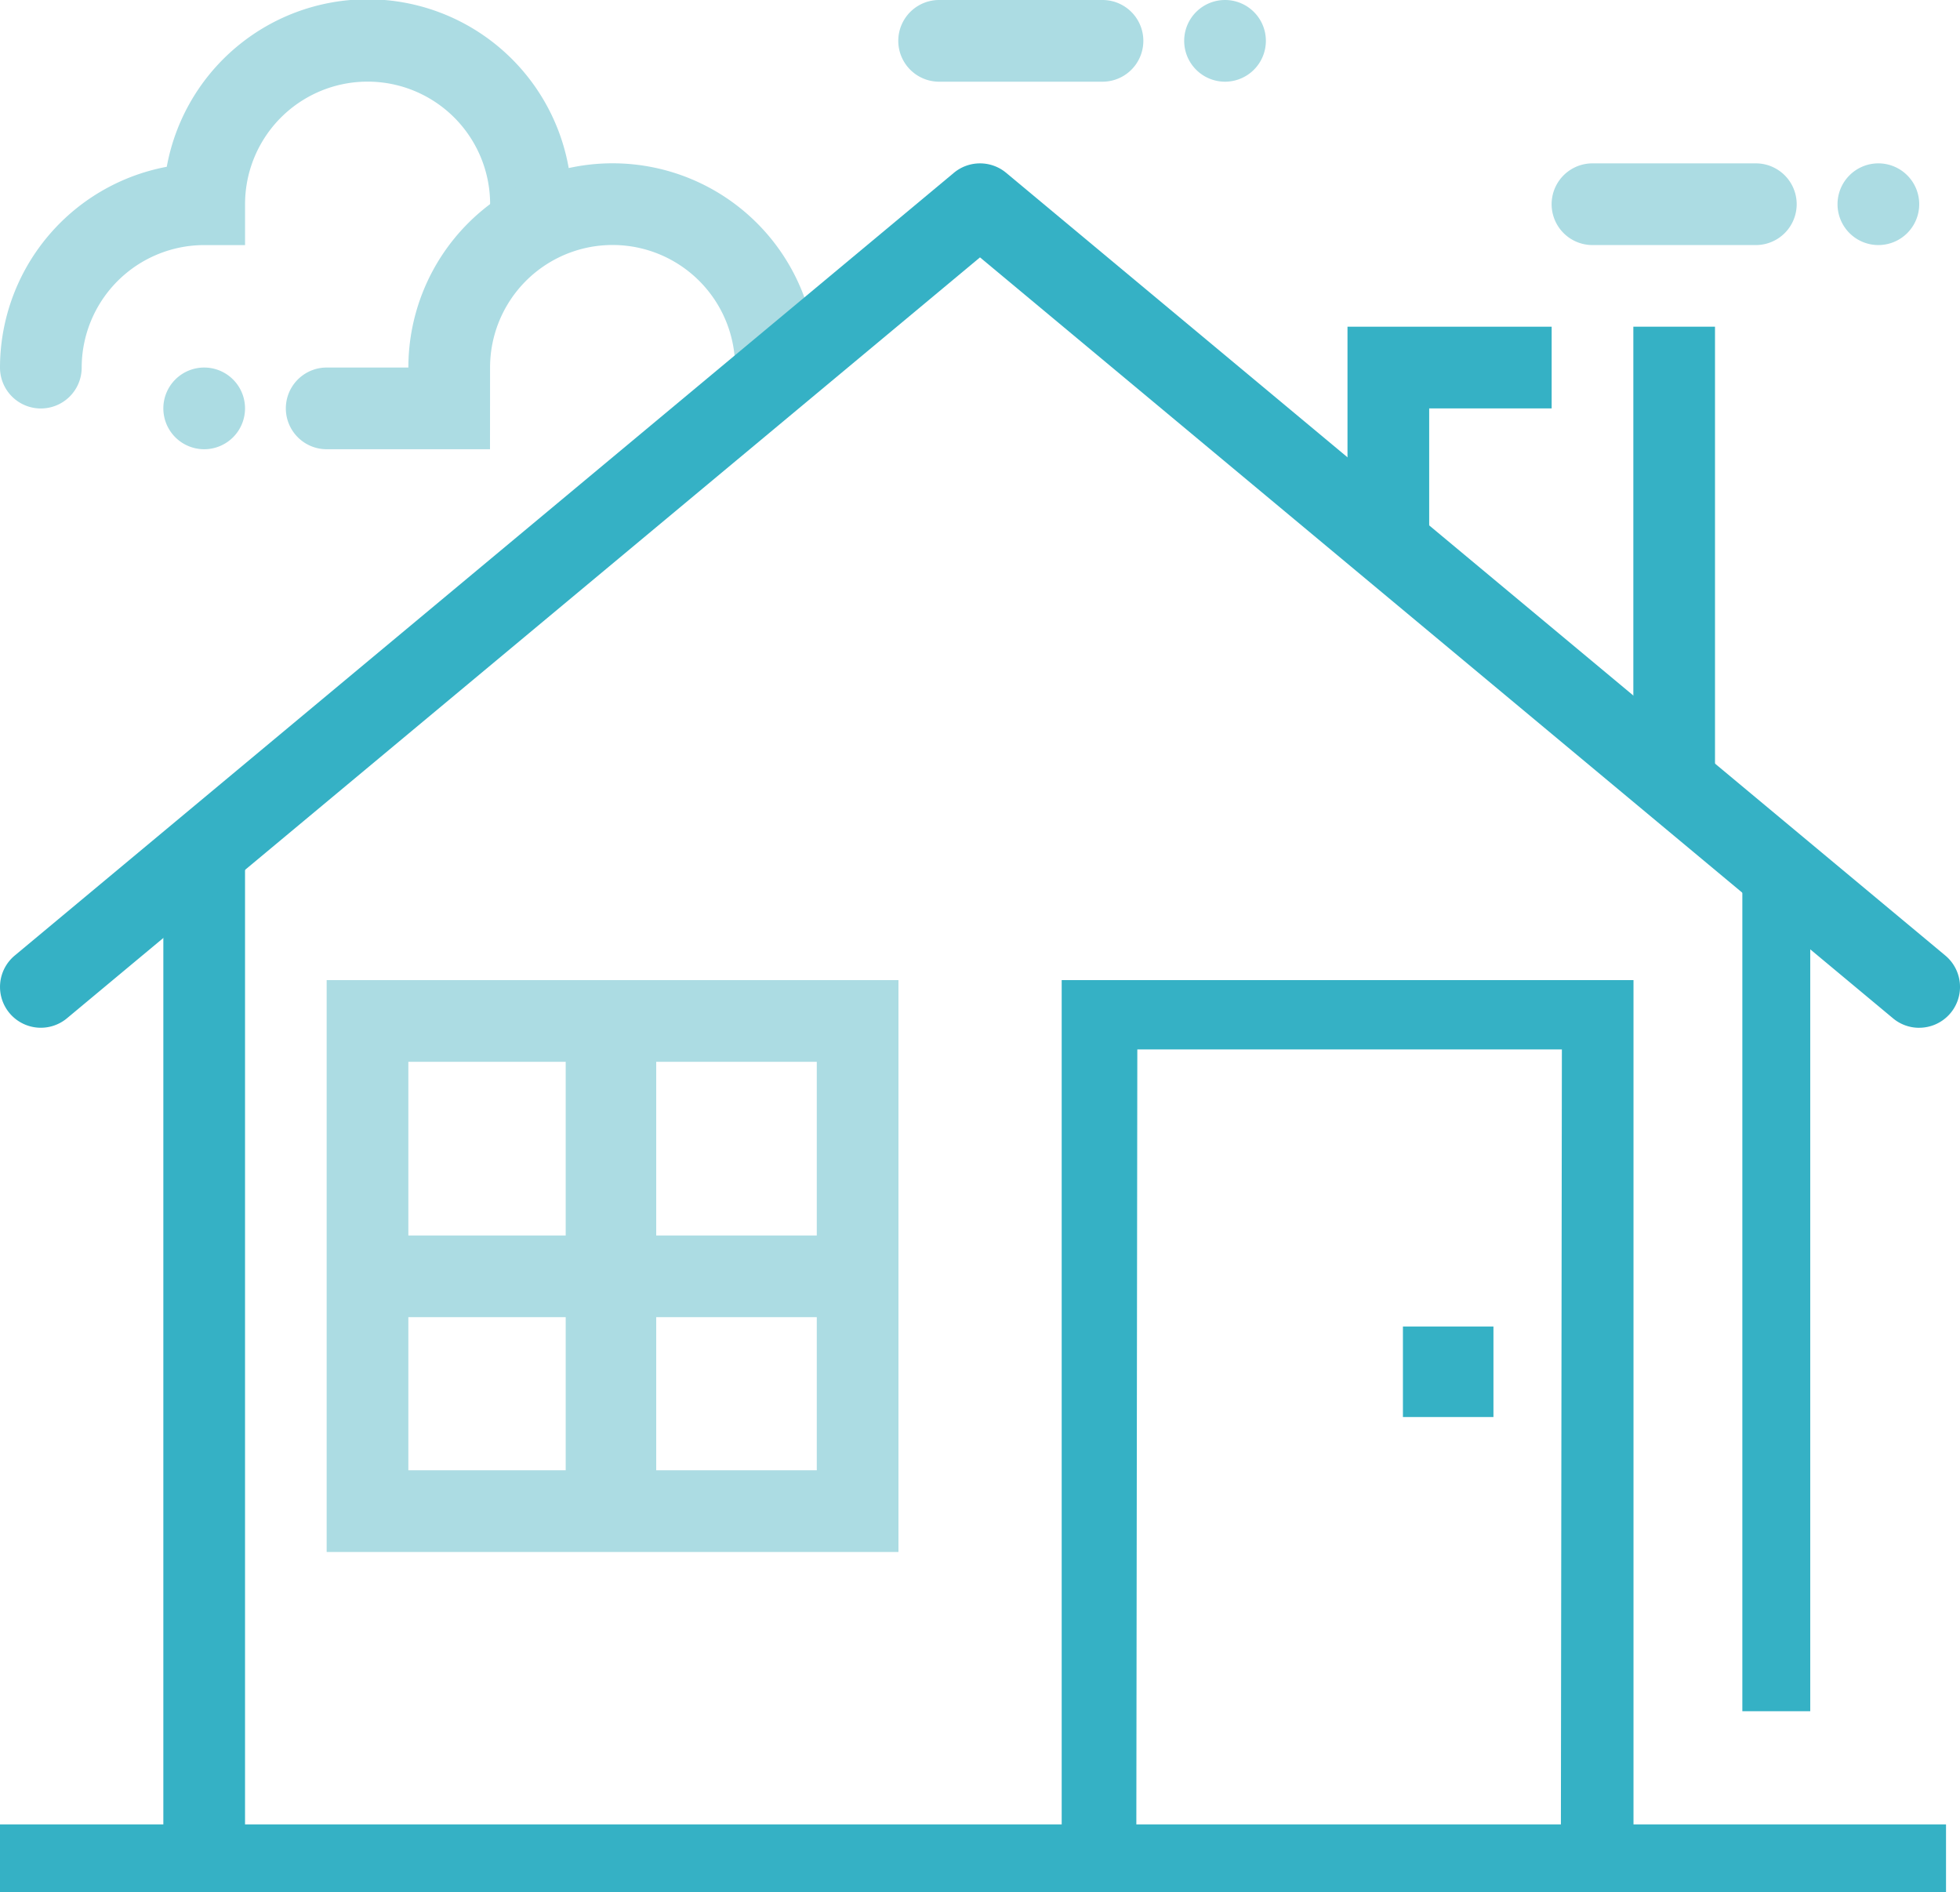
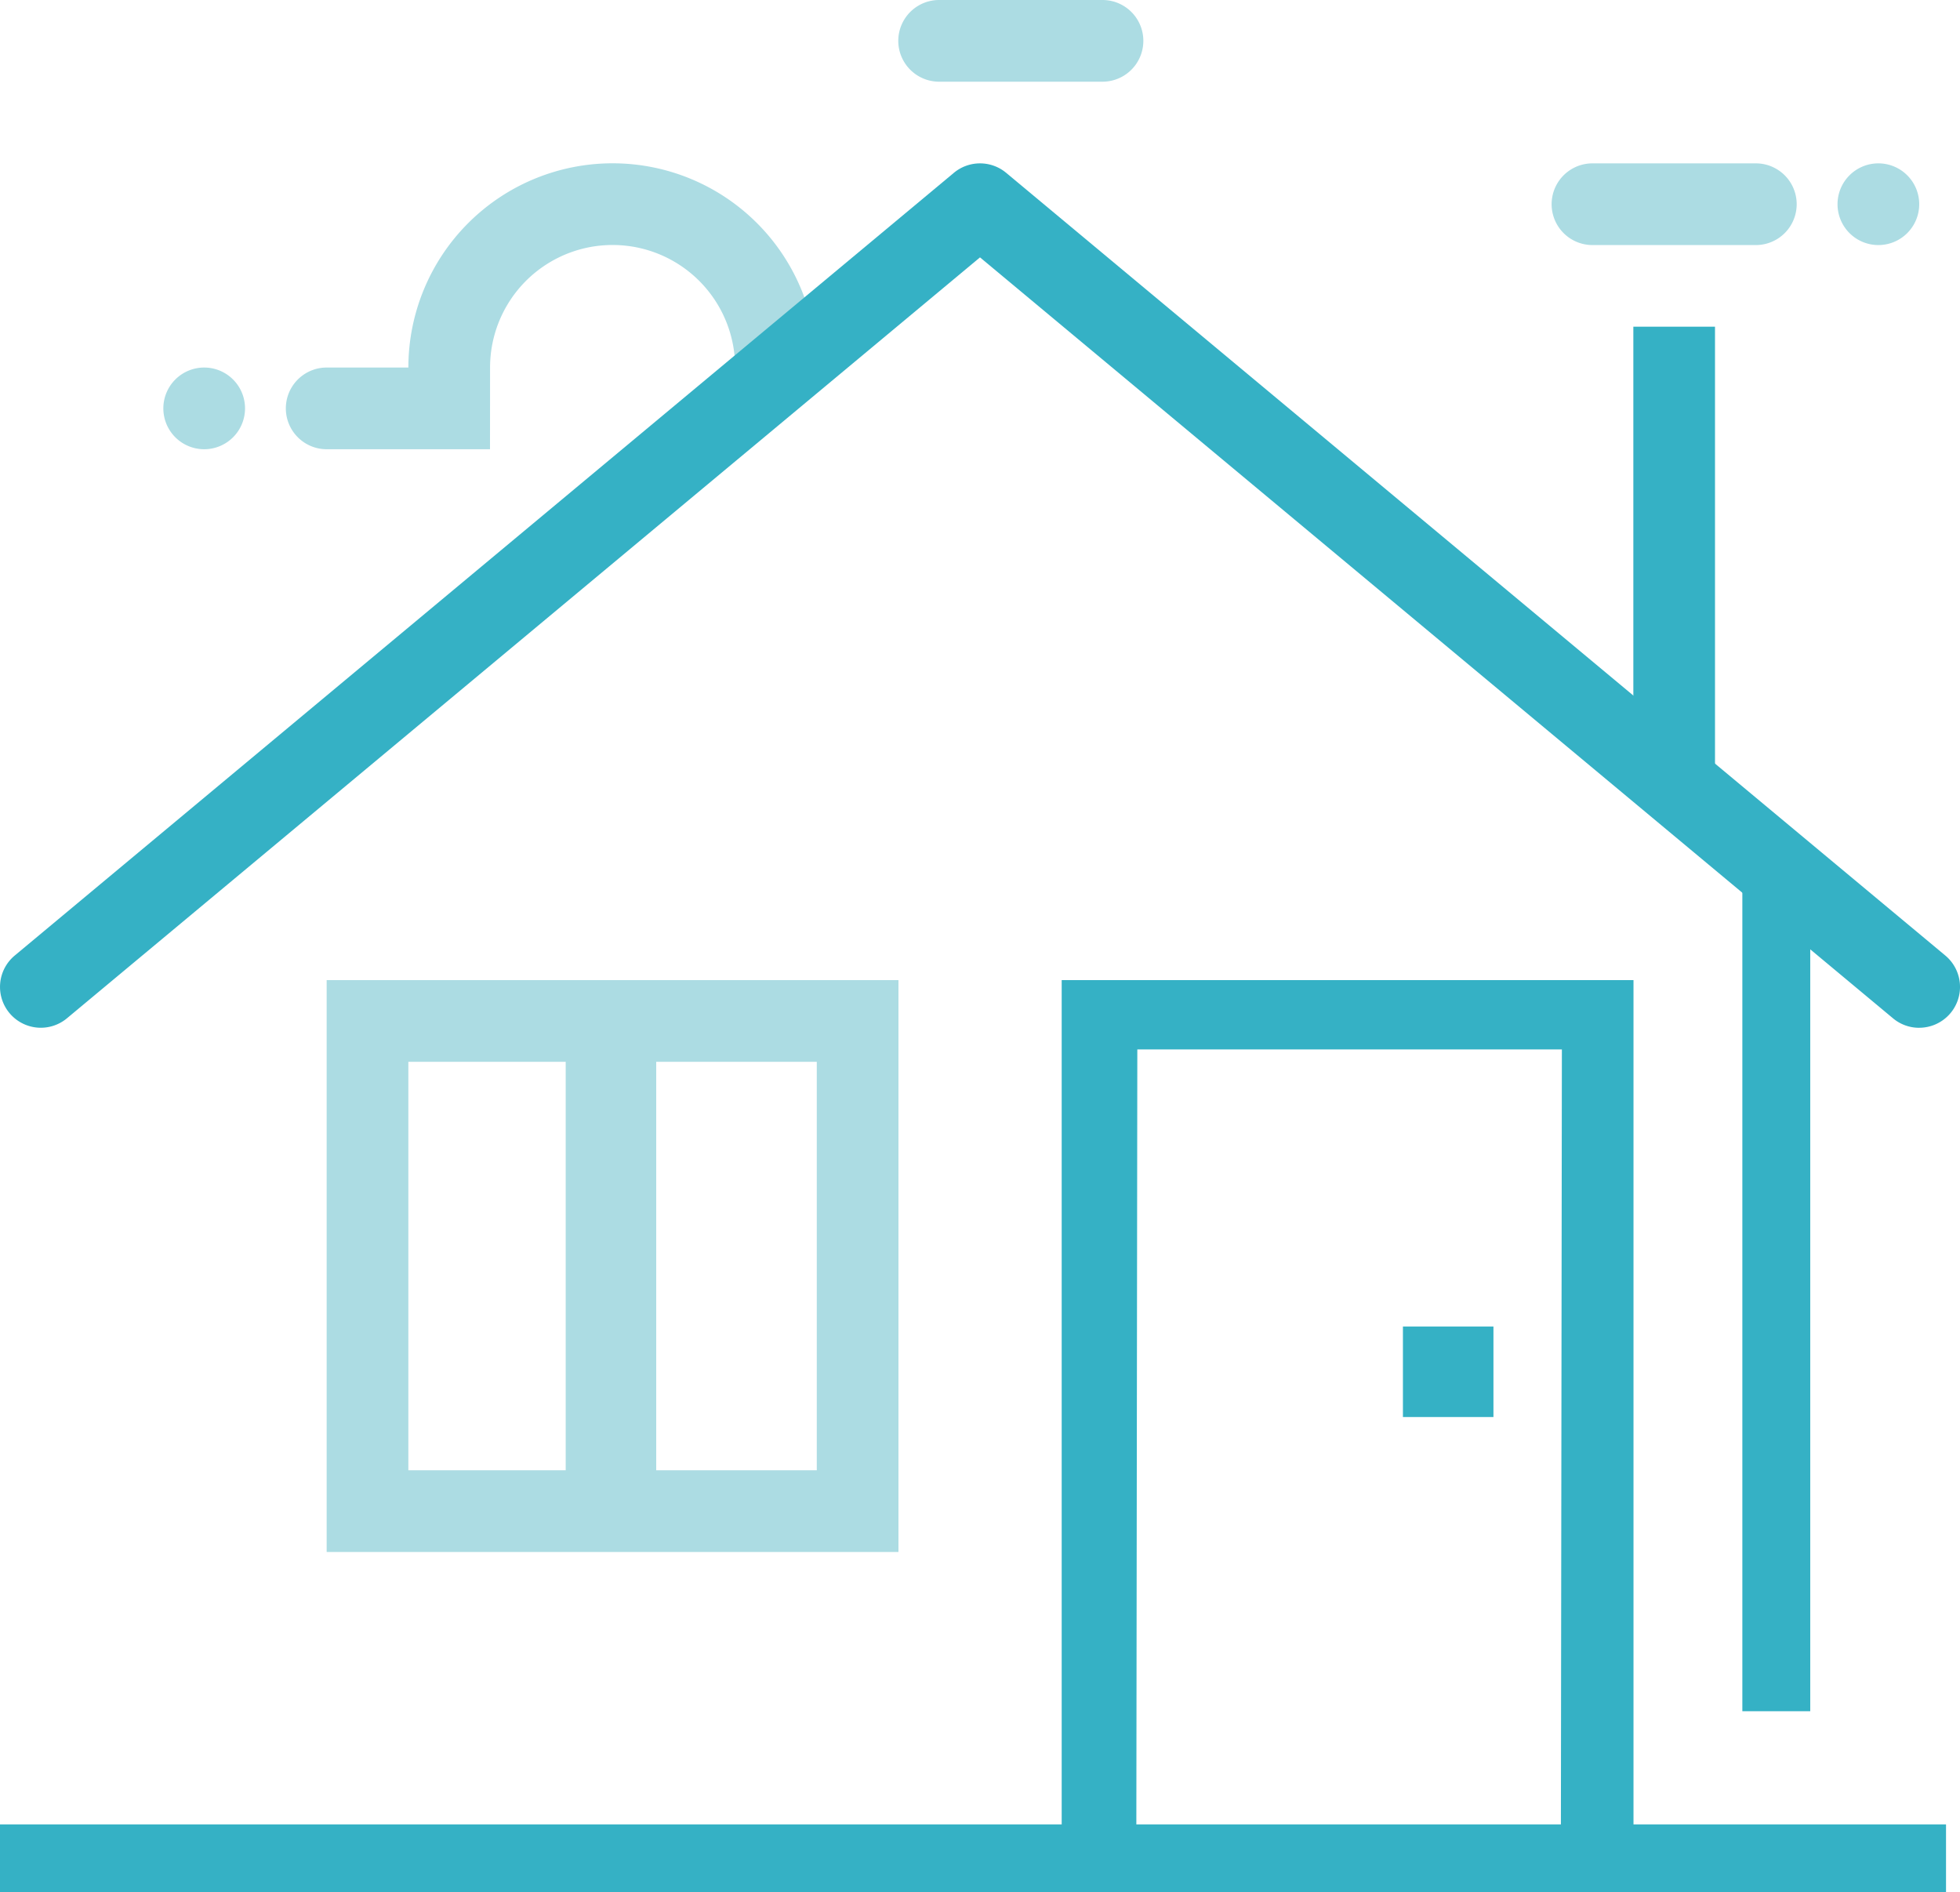
<svg xmlns="http://www.w3.org/2000/svg" width="64.784" height="62.538" viewBox="0 0 64.784 62.538">
  <g id="组_15" data-name="组 15" transform="translate(0 0.01)">
    <g id="组_27" data-name="组 27" transform="translate(0 -0.01)">
-       <path id="路径_26" data-name="路径 26" d="M5.35,55.092A1.35,1.35,0,0,1,4,53.742V21.35a1.35,1.35,0,0,1,2.7,0V53.742a1.35,1.35,0,0,1-1.35,1.35" transform="translate(1.399 6.994)" fill="#35b1c5" />
      <rect id="矩形_35" data-name="矩形 35" width="2.244" height="27.673" transform="translate(57.59 28.882)" fill="#35b1c5" />
      <rect id="矩形_36" data-name="矩形 36" width="2.699" height="15.269" transform="translate(53.987 10.797)" fill="#35b1c5" />
-       <path id="路径_28" data-name="路径 28" d="M35.7,14.748H33V8h6.748v2.7H35.7Z" transform="translate(11.539 2.797)" fill="#35b1c5" />
      <path id="路径_29" data-name="路径 29" d="M26.9,42.9H8V24H26.9ZM10.7,40.2H24.2V26.7H10.7Z" transform="translate(2.797 8.392)" fill="#acdce3" />
      <rect id="矩形_38" data-name="矩形 38" width="2.992" height="17.202" transform="translate(18.698 33.369)" fill="#acdce3" />
-       <rect id="矩形_39" data-name="矩形 39" width="16.196" height="2.699" transform="translate(12.147 40.832)" fill="#acdce3" />
      <path id="路径_30" data-name="路径 30" d="M44.9,52.343h-2.4l.033-26.052H28.5l-.033,26.052H26V24H44.9Z" transform="translate(9.092 8.392)" fill="#35b1c5" />
      <rect id="矩形_40" data-name="矩形 40" width="2.992" height="2.992" transform="translate(46.371 43.84)" fill="#35b1c5" />
-       <path id="路径_31" data-name="路径 31" d="M1.35,13.5A1.35,1.35,0,0,1,0,12.147,6.761,6.761,0,0,1,5.512,5.512,6.749,6.749,0,0,1,18.9,6.748a1.35,1.35,0,0,1-2.7,0,4.049,4.049,0,1,0-8.1,0V8.1H6.748A4.054,4.054,0,0,0,2.7,12.147,1.35,1.35,0,0,1,1.35,13.5" transform="translate(0)" fill="#acdce3" />
      <path id="路径_32" data-name="路径 32" d="M13.748,13.448H8.35a1.35,1.35,0,0,1,0-2.7h2.7a6.748,6.748,0,0,1,13.5,0,1.35,1.35,0,1,1-2.7,0,4.049,4.049,0,1,0-8.1,0Z" transform="translate(2.448 1.399)" fill="#acdce3" />
      <path id="路径_33" data-name="路径 33" d="M5.35,11.7h0A1.35,1.35,0,1,1,6.7,10.35,1.35,1.35,0,0,1,5.35,11.7" transform="translate(1.399 3.147)" fill="#acdce3" />
      <path id="路径_34" data-name="路径 34" d="M28.748,2.7h-5.4a1.35,1.35,0,0,1,0-2.7h5.4a1.35,1.35,0,1,1,0,2.7" transform="translate(7.693 0)" fill="#acdce3" />
-       <path id="路径_35" data-name="路径 35" d="M30.35,2.7h0A1.35,1.35,0,1,1,31.7,1.35,1.35,1.35,0,0,1,30.35,2.7" transform="translate(10.141 0)" fill="#acdce3" />
      <path id="路径_36" data-name="路径 36" d="M44.748,6.7h-5.4a1.35,1.35,0,0,1,0-2.7h5.4a1.35,1.35,0,0,1,0,2.7" transform="translate(13.288 1.399)" fill="#acdce3" />
      <path id="路径_37" data-name="路径 37" d="M46.35,6.7h0A1.35,1.35,0,1,1,47.7,5.35,1.35,1.35,0,0,1,46.35,6.7" transform="translate(15.736 1.399)" fill="#acdce3" />
      <path id="路径_27" data-name="路径 27" d="M63.435,32.569a1.344,1.344,0,0,1-.865-.313L32.392,7.107,2.213,32.255A1.349,1.349,0,1,1,.486,30.182L31.528,4.313a1.351,1.351,0,0,1,1.729,0L64.3,30.182a1.35,1.35,0,0,1-.864,2.386" transform="translate(0 1.399)" fill="#35b1c5" />
      <rect id="矩形_37" data-name="矩形 37" width="64.322" height="2.244" transform="translate(0 60.295)" fill="#35b1c5" />
    </g>
  </g>
</svg>